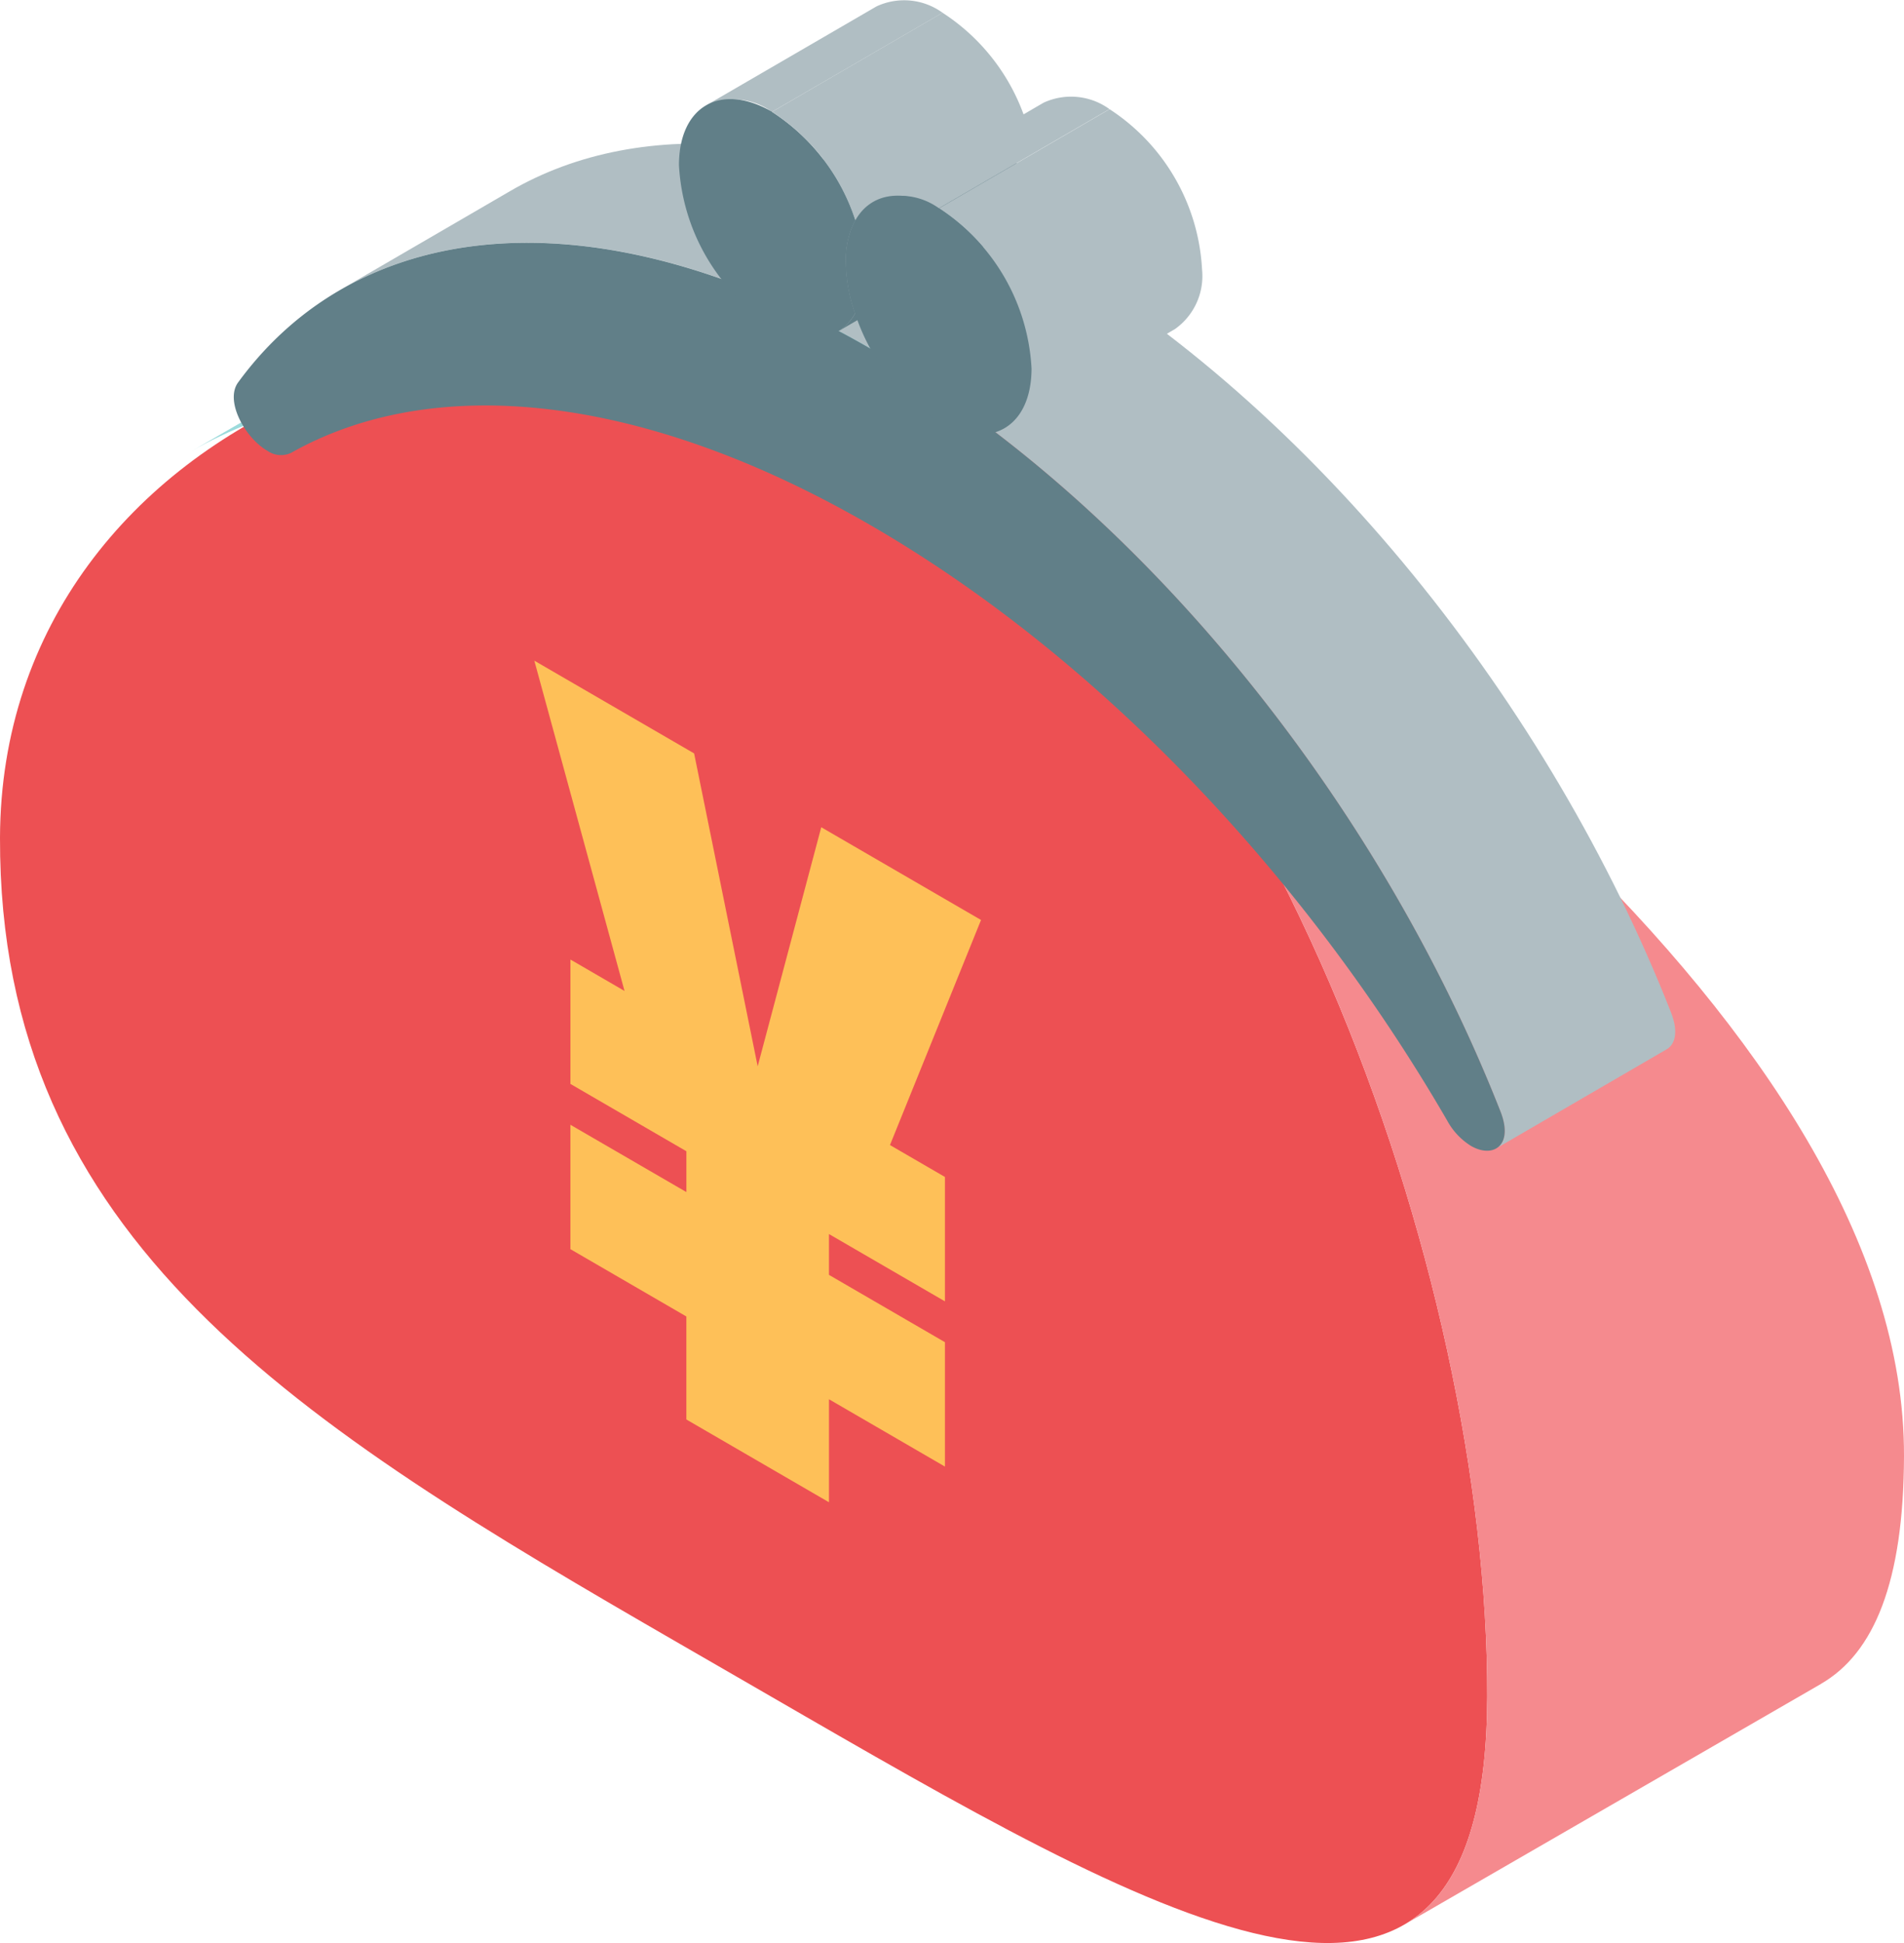
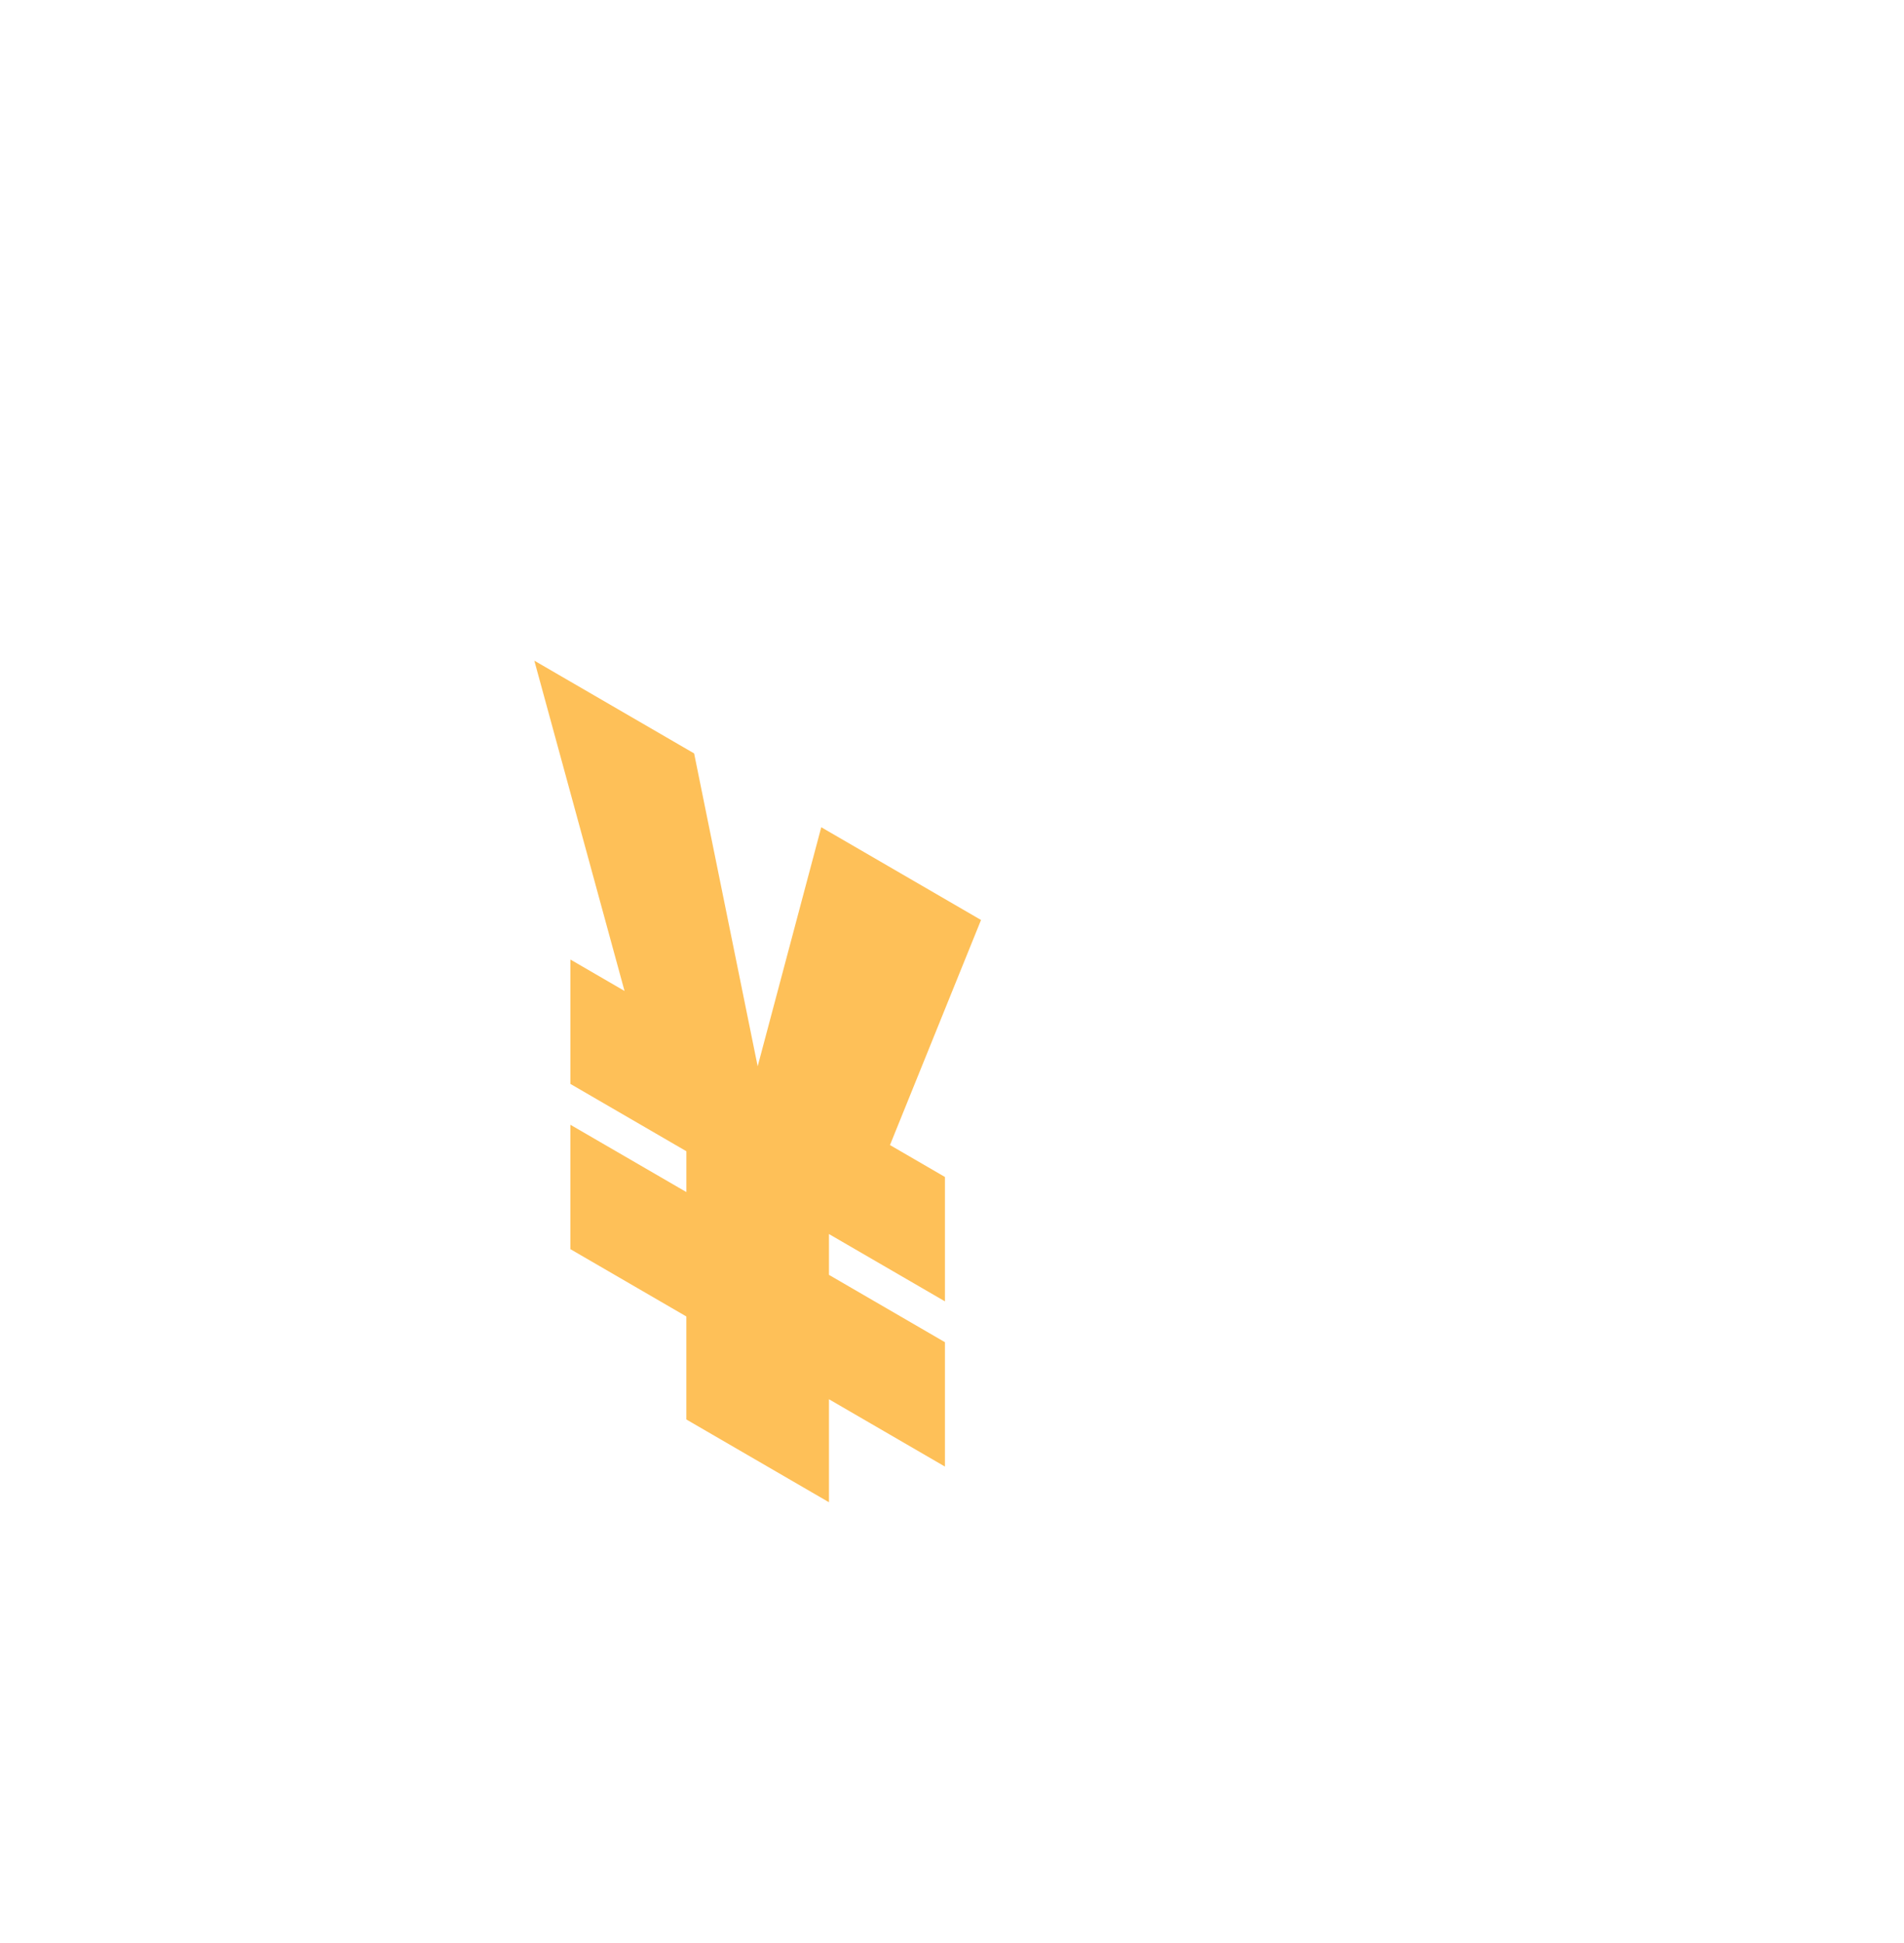
<svg xmlns="http://www.w3.org/2000/svg" width="89.544" height="91.336" viewBox="0 0 89.544 91.336">
  <defs>
    <clipPath id="clip-path">
-       <rect id="長方形_3707" data-name="長方形 3707" width="89.544" height="91.336" fill="none" />
-     </clipPath>
+       </clipPath>
  </defs>
  <g id="グループ_11791" data-name="グループ 11791" transform="translate(0)">
    <g id="グループ_11789" data-name="グループ 11789" transform="translate(0)">
      <g id="グループ_11788" data-name="グループ 11788" clip-path="url(#clip-path)">
        <path id="パス_13900" data-name="パス 13900" d="M161.052,55.378l9.434-5.447c6.759-3.928,16.471-3.291,26.085,2.26l-2.441,2.077c-9.614-5.551-26.319-2.818-33.078,1.11" transform="translate(-152.061 -34.162)" fill="#9cdbdc" />
-         <path id="パス_13901" data-name="パス 13901" d="M112.162,61.463c17.349,10.016,27.932,39.721,27.875,59.658-.054,18.92-14.157,11.261-32.1.9l-2.925-1.69-2.925-1.688C84.139,108.283,70.04,99.66,70.093,80.739,70.15,60.8,94.811,51.446,112.162,61.463" transform="translate(-70.093 -41.357)" fill="#ed5053" />
        <path id="パス_13902" data-name="パス 13902" d="M43.581,125.594,23.98,136.91c2.474-1.438,3.878-4.758,3.894-10.7C27.931,106.27,17.348,76.565,0,66.549l2.441-2.077c17.348,10.016,45.091,30.482,45.034,50.419-.017,5.944-1.421,9.265-3.894,10.7" transform="translate(42.069 -46.444)" fill="#f58a8e" />
        <path id="パス_13903" data-name="パス 13903" d="M145.154,31.027l8.02-4.661c6.191-3.6,15.086-2.961,24.961,2.74l-8.02,4.661c-9.875-5.7-18.77-6.338-24.961-2.74" transform="translate(-129.18 -17.385)" fill="#b0bec3" />
        <path id="パス_13904" data-name="パス 13904" d="M75.926,79.519l-8.02,4.661c.4-.231.558-.825.2-1.735C62.427,67.992,51.3,53.981,38.475,46.578l8.02-4.661c12.823,7.4,23.951,21.414,29.631,35.867.358.91.2,1.5-.2,1.735" transform="translate(2.459 -30.196)" fill="#b0bec3" />
-         <path id="パス_13905" data-name="パス 13905" d="M97.095,45.774c12.823,7.4,23.951,21.414,29.631,35.867.628,1.6-.341,2.221-1.388,1.617a3.192,3.192,0,0,1-1.117-1.188c-6.579-11.353-16.3-21.74-27.151-28.007s-20.6-7.116-27.221-3.384a1.113,1.113,0,0,1-1.12-.1c-1.046-.6-2.007-2.342-1.372-3.21,5.742-7.858,16.913-8.994,29.736-1.591" transform="translate(-56.159 -29.392)" fill="#617f88" />
        <path id="パス_13906" data-name="パス 13906" d="M156.575,36.025a2.256,2.256,0,0,1-.829.86l-8.02,4.661a2.256,2.256,0,0,0,.829-.86l8.02-4.66" transform="translate(-108.34 -25.951)" fill="#617f88" />
        <path id="パス_13907" data-name="パス 13907" d="M155.747,27.28a7.653,7.653,0,0,0,.432,2.445l-8.02,4.661a7.653,7.653,0,0,1-.432-2.445l8.02-4.661" transform="translate(-107.943 -19.652)" fill="#617f88" />
        <path id="パス_13908" data-name="パス 13908" d="M169.717.3a3.078,3.078,0,0,1,3.106.3L164.8,5.259a3.078,3.078,0,0,0-3.106-.3L169.717.3" transform="translate(-128.494 0)" fill="#b0bec3" />
        <path id="パス_13909" data-name="パス 13909" d="M156.147,20.346a3.953,3.953,0,0,0-.444,1.939l-8.02,4.661a3.953,3.953,0,0,1,.444-1.939l8.02-4.661" transform="translate(-107.899 -14.657)" fill="#617f88" />
        <path id="パス_13910" data-name="パス 13910" d="M180.742,17.266a9.615,9.615,0,0,1,3.919,5.091,3.952,3.952,0,0,0-.444,1.939,7.669,7.669,0,0,0,.432,2.445c-.712,1.263-2.207,1.553-3.935.555a9.586,9.586,0,0,1-4.35-7.535c.008-2.77,1.969-3.887,4.379-2.5" transform="translate(-144.433 -12.007)" fill="#617f88" />
        <path id="パス_13911" data-name="パス 13911" d="M155.7,2.141a9.616,9.616,0,0,1,3.919,5.091l-8.02,4.661A9.612,9.612,0,0,0,147.682,6.8l8.02-4.661" transform="translate(-111.373 -1.542)" fill="#b0bec3" />
-         <path id="パス_13912" data-name="パス 13912" d="M133.613,21.171l8.02-4.661a3.078,3.078,0,0,1,3.1.3l-8.02,4.661a3.079,3.079,0,0,0-3.105-.3" transform="translate(-92.556 -11.681)" fill="#b0bec3" />
        <path id="パス_13913" data-name="パス 13913" d="M129.152,28.691l-8.02,4.661a3.055,3.055,0,0,0,1.273-2.8,9.589,9.589,0,0,0-4.35-7.535l8.02-4.661a9.589,9.589,0,0,1,4.35,7.535,3.055,3.055,0,0,1-1.273,2.8" transform="translate(-73.893 -13.223)" fill="#b0bec3" />
-         <path id="パス_13914" data-name="パス 13914" d="M151.114,33.481a9.588,9.588,0,0,1,4.35,7.535c-.008,2.772-1.968,3.887-4.379,2.5a9.613,9.613,0,0,1-3.918-5.09,7.651,7.651,0,0,1-.432-2.445,3.953,3.953,0,0,1,.444-1.939c.713-1.263,2.208-1.553,3.935-.556" transform="translate(-106.951 -23.688)" fill="#617f88" />
      </g>
    </g>
    <path id="パス_13915" data-name="パス 13915" d="M156.932,132.879v5.847l5.454,3.165v4.842l6.707,3.891v-4.842l5.454,3.165V143.1l-5.454-3.165v-1.919l5.454,3.164v-5.847l-2.585-1.5,4.282-10.58-7.514-4.36-2.99,11.238-2.989-14.708-7.515-4.36,4.242,15.526-2.545-1.477v5.847l5.454,3.165v1.919Z" transform="translate(-130.107 -80.007)" fill="#fec058" />
  </g>
</svg>